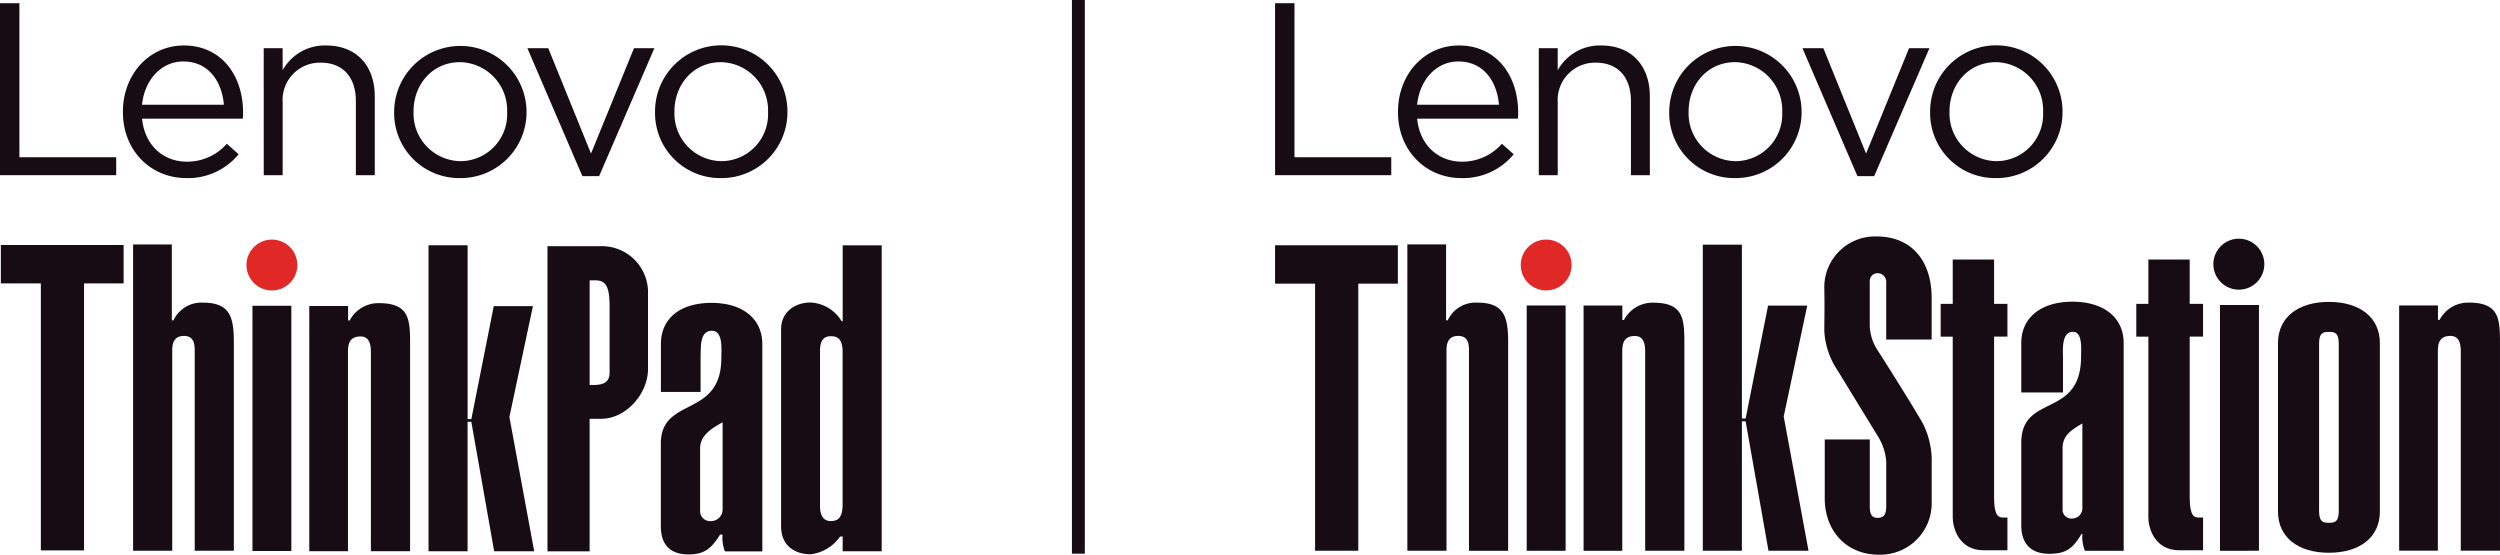
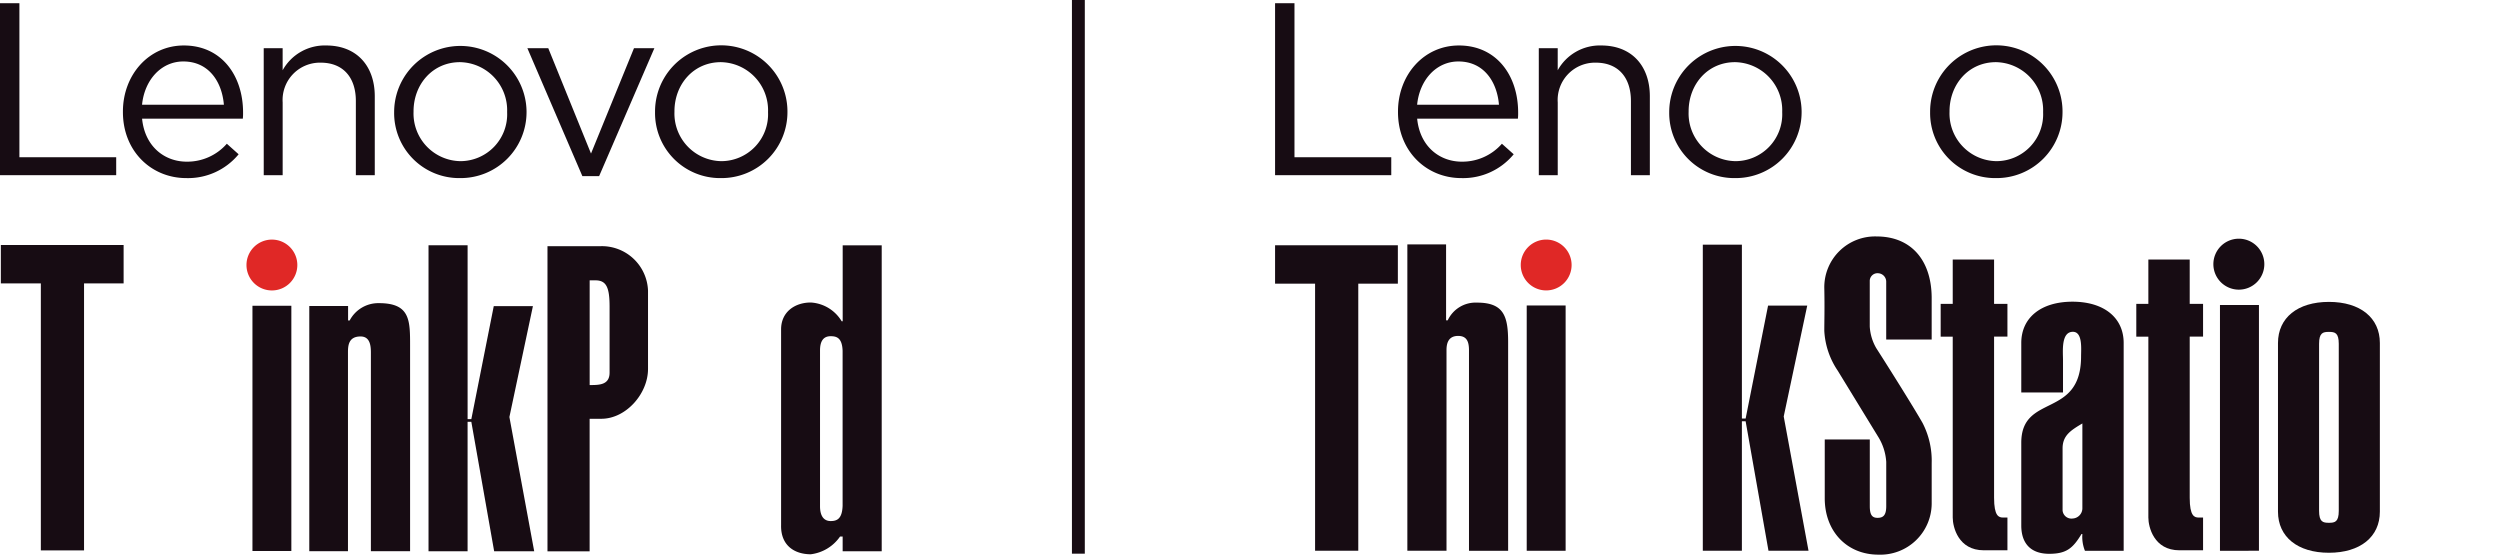
<svg xmlns="http://www.w3.org/2000/svg" xmlns:ns1="http://sodipodi.sourceforge.net/DTD/sodipodi-0.dtd" xmlns:ns2="http://www.inkscape.org/namespaces/inkscape" width="388.317" height="86.154" viewBox="0 0 388.317 86.154" version="1.1" id="svg1" ns1:docname="lenovo-thinkpad-and-thinkstation-logo.svg" ns2:version="1.3 (0e150ed6c4, 2023-07-21)">
  <defs id="defs1" />
  <ns1:namedview id="namedview1" pagecolor="#ffffff" bordercolor="#666666" borderopacity="1.0" ns2:showpageshadow="2" ns2:pageopacity="0.0" ns2:pagecheckerboard="true" ns2:deskcolor="#d1d1d1" ns2:zoom="2.0884795" ns2:cx="193.92098" ns2:cy="42.854143" ns2:window-width="1920" ns2:window-height="1009" ns2:window-x="1912" ns2:window-y="-8" ns2:window-maximized="1" ns2:current-layer="svg1" />
  <path id="Path_28897" data-name="Path 28897" d="m 46.183,41.164 a 3.949,3.949 0 1 1 -3.95,-3.948 3.949,3.949 0 0 1 3.95,3.948 z" fill="#e02826" />
  <g id="Group_17281" data-name="Group 17281" transform="translate(0.131,37.964)" style="fill:#170c13;fill-opacity:1">
    <path id="Path_28898" data-name="Path 28898" d="m 361.558,179.1 c 1.477,0 3.094,0 3.094,-1.934 v -10.218 c 0,-2.965 -0.475,-4.112 -2.188,-4.112 h -0.906 z m 9.063,-2.485 c 0,3.808 -3.4,7.723 -7.254,7.723 h -1.815 v 20.589 h -6.546 v -47.4 h 8.361 a 7.175,7.175 0 0 1 7.254,6.9 v 12.185 z" transform="translate(-270.098,-157.255)" fill="#ffffff" style="fill:#170c13;fill-opacity:1" />
-     <path id="Path_28899" data-name="Path 28899" d="m 438.1,212.862 c -1.856,1 -3.477,2.112 -3.494,4.007 v 9.91 a 1.557,1.557 0 0 0 1.686,1.427 1.81,1.81 0 0 0 1.808,-1.686 z m 6.173,20.048 h -5.812 a 5.8,5.8 0 0 1 -0.371,-2.611 h -0.385 c -1.4,2.26 -2.519,3.078 -4.9,3.078 -2.894,0 -4.3,-1.534 -4.3,-4.4 v -12.8 c 0,-7.435 9.4,-3.869 9.4,-13.35 0,-1.261 0.3,-4.187 -1.456,-4.187 -1.9,0 -1.715,2.425 -1.769,4.1 v 5.4 h -6.163 v -7.43 c 0,-4.029 3.03,-6.4 7.866,-6.4 4.836,0 7.886,2.468 7.886,6.4 v 32.2 0 z" transform="translate(-325.991,-185.228)" fill="#ffffff" style="fill:#170c13;fill-opacity:1" />
    <path id="Path_28900" data-name="Path 28900" d="m 512.511,197.457 c -0.017,1.792 0.753,2.371 1.653,2.371 0.977,0 1.784,-0.333 1.856,-2.371 v -24.078 c -0.073,-2.035 -0.952,-2.262 -1.856,-2.262 -1.1,0 -1.653,0.725 -1.653,2.226 v 24.113 z m 9.576,7.06 h -6.061 v -2.289 h -0.4 a 6.483,6.483 0 0 1 -4.55,2.759 c -2.5,0 -4.682,-1.335 -4.612,-4.523 v -30.4 c 0,-2.751 2.172,-4.183 4.612,-4.183 a 6,6 0 0 1 4.8,2.917 h 0.156 V 157 h 6.061 v 47.514 0 z" transform="translate(-385.271,-156.858)" fill="#ffffff" style="fill:#170c13;fill-opacity:1" />
    <path id="Path_28901" data-name="Path 28901" d="m 19.617,156.76 v 5.964 H 13.471 V 204.2 H 6.761 V 162.724 H 0.548 v -5.964 z" transform="translate(-0.548,-156.673)" fill="#ffffff" style="fill:#170c13;fill-opacity:1" />
-     <path id="Path_28902" data-name="Path 28902" d="m 92.321,168.189 h 0.257 a 4.772,4.772 0 0 1 4.553,-2.747 c 4.161,0 4.824,2.12 4.824,6.129 v 32.41 h -6.08 v -31.116 c 0,-1.3 -0.3,-2.252 -1.684,-2.252 -1.537,0 -1.807,1.18 -1.807,2.19 v 31.178 H 86.305 V 156.4 h 6.016 v 11.793 0 z" transform="translate(-65.762,-156.397)" fill="#ffffff" style="fill:#170c13;fill-opacity:1" />
    <path id="Path_28903" data-name="Path 28903" d="m 163.7,234.263 v -38.091 h 6.042 v 38.091 z" transform="translate(-124.618,-186.644)" fill="#ffffff" style="fill:#170c13;fill-opacity:1" />
    <path id="Path_28904" data-name="Path 28904" d="m 200.548,194.931 h 6.026 v 2.241 h 0.25 a 5.019,5.019 0 0 1 4.558,-2.687 c 4.877,0 4.823,2.718 4.823,6.725 v 31.8 h -6.088 v -30.863 c 0,-1.215 -0.207,-2.488 -1.607,-2.488 -1.87,0 -1.953,1.42 -1.953,2.488 v 30.867 h -6.009 z" transform="translate(-152.639,-185.361)" fill="#ffffff" style="fill:#170c13;fill-opacity:1" />
    <path id="Path_28905" data-name="Path 28905" d="m 277.867,204.469 v -47.537 h 6.07 v 27.006 h 0.581 L 288,166.393 h 6.082 l -3.652,17.221 3.852,20.856 h -6.219 l -3.547,-20.111 h -0.581 v 20.111 z" transform="translate(-211.437,-156.804)" fill="#ffffff" style="fill:#170c13;fill-opacity:1" />
  </g>
  <g id="Group_17283" data-name="Group 17283" transform="translate(0,0.5)" style="fill:#170c13;fill-opacity:1">
    <path id="Path_28906" data-name="Path 28906" d="M 0,0 H 3.014 V 23.924 H 18.048 V 26.71 H 0 Z" fill="#ffffff" style="fill:#170c13;fill-opacity:1" />
    <path id="Path_28907" data-name="Path 28907" d="m 79.705,37.74 v -0.076 c 0,-5.685 4.006,-10.263 9.462,-10.263 5.838,0 9.2,4.655 9.2,10.417 a 7.764,7.764 0 0 1 -0.038,0.953 H 82.682 c 0.419,4.274 3.434,6.677 6.944,6.677 a 8.164,8.164 0 0 0 6.219,-2.785 L 97.677,44.3 A 10.184,10.184 0 0 1 89.549,48 C 84.131,48 79.705,43.845 79.705,37.74 Z M 95.387,36.6 c -0.3,-3.587 -2.365,-6.716 -6.3,-6.716 -3.434,0 -6.028,2.862 -6.41,6.716 z" transform="translate(-60.612,-20.837)" fill="#ffffff" style="fill:#170c13;fill-opacity:1" />
    <path id="Path_28908" data-name="Path 28908" d="m 171.006,27.818 h 2.939 v 3.434 A 7.47,7.47 0 0 1 180.7,27.4 c 4.769,0 7.555,3.2 7.555,7.9 v 12.245 h -2.938 V 36.022 c 0,-3.663 -1.983,-5.953 -5.456,-5.953 a 5.8,5.8 0 0 0 -5.913,6.181 v 11.295 h -2.939 z" transform="translate(-130.043,-20.836)" fill="#ffffff" style="fill:#170c13;fill-opacity:1" />
    <path id="Path_28909" data-name="Path 28909" d="M 255.574,37.778 V 37.7 a 10.283,10.283 0 0 1 20.565,-0.076 V 37.7 A 10.242,10.242 0 0 1 265.8,48 10.105,10.105 0 0 1 255.574,37.778 Z m 17.551,0 V 37.7 a 7.465,7.465 0 0 0 -7.326,-7.708 c -4.273,0 -7.211,3.472 -7.211,7.631 V 37.7 a 7.4,7.4 0 0 0 7.287,7.669 7.278,7.278 0 0 0 7.25,-7.591 z" transform="translate(-194.353,-20.837)" fill="#ffffff" style="fill:#170c13;fill-opacity:1" />
    <path id="Path_28910" data-name="Path 28910" d="m 341.954,29.15 h 3.246 l 6.64,16.369 6.677,-16.369 h 3.167 L 353.1,49.029 h -2.6 z" transform="translate(-260.041,-22.167)" fill="#ffffff" style="fill:#170c13;fill-opacity:1" />
    <path id="Path_28911" data-name="Path 28911" d="M 424.749,37.778 V 37.7 a 10.283,10.283 0 0 1 20.566,-0.076 V 37.7 A 10.243,10.243 0 0 1 434.975,48 10.105,10.105 0 0 1 424.749,37.778 Z m 17.552,0 V 37.7 a 7.465,7.465 0 0 0 -7.326,-7.708 c -4.273,0 -7.211,3.472 -7.211,7.631 V 37.7 a 7.4,7.4 0 0 0 7.288,7.669 7.278,7.278 0 0 0 7.248,-7.591 z" transform="translate(-323.003,-20.837)" fill="#ffffff" style="fill:#170c13;fill-opacity:1" />
  </g>
-   <path id="Path_28912" data-name="Path 28912" d="m 372.654,47.448 h 6.027 v 2.241 h 0.25 a 5.02,5.02 0 0 1 4.559,-2.687 c 4.877,0 4.824,2.718 4.824,6.726 v 31.808 h -6.089 V 54.665 c 0,-1.216 -0.208,-2.488 -1.607,-2.488 -1.87,0 -1.953,1.42 -1.953,2.488 v 30.871 h -6.011 z" fill="#ffffff" style="fill:#170c13;fill-opacity:1" />
  <path id="Path_28913" data-name="Path 28913" d="m 217.125,38.1 v 5.965 h -6.148 v 41.483 h -6.71 V 44.065 h -6.214 V 38.1 Z" fill="#ffffff" style="fill:#170c13;fill-opacity:1" />
  <path id="Path_28914" data-name="Path 28914" d="m 224.615,49.752 h 0.257 a 4.773,4.773 0 0 1 4.557,-2.747 c 4.162,0 4.824,2.121 4.824,6.13 v 32.414 h -6.08 v -31.12 c 0,-1.3 -0.3,-2.252 -1.685,-2.252 -1.538,0 -1.807,1.18 -1.807,2.19 v 31.182 h -6.082 v -47.59 h 6.016 v 11.794 0 z" fill="#ffffff" style="fill:#170c13;fill-opacity:1" />
  <path id="Path_28915" data-name="Path 28915" d="m 244.112,41.161 a 3.949,3.949 0 1 1 -3.951,-3.949 3.949,3.949 0 0 1 3.951,3.949 z" fill="#e02826" />
  <path id="Path_28916" data-name="Path 28916" d="m 237.14,85.549 v -38.1 h 6.043 v 38.1 z" fill="#ffffff" style="fill:#170c13;fill-opacity:1" />
-   <path id="Path_28917" data-name="Path 28917" d="m 245.968,47.461 h 6.027 v 2.241 h 0.25 a 5.02,5.02 0 0 1 4.559,-2.687 c 4.877,0 4.824,2.718 4.824,6.726 v 31.808 h -6.086 V 54.678 c 0,-1.216 -0.208,-2.488 -1.607,-2.488 -1.87,0 -1.953,1.42 -1.953,2.488 v 30.871 h -6.01 v -38.088 0 z" fill="#ffffff" style="fill:#170c13;fill-opacity:1" />
  <path id="Path_28918" data-name="Path 28918" d="M 264.492,85.548 V 38.005 h 6.071 v 27.01 h 0.581 l 3.485,-17.548 h 6.083 l -3.653,17.223 3.853,20.859 h -6.219 l -3.55,-20.114 h -0.581 v 20.114 z" fill="#ffffff" style="fill:#170c13;fill-opacity:1" />
  <path id="Path_28919" data-name="Path 28919" d="m 340.121,47.203 h 2.074 v 5.085 h -2.074 v 25.023 c 0,2.877 0.736,3.078 1.405,3.078 h 0.669 v 5.085 h -3.68 c -3.948,0 -4.818,-3.613 -4.818,-5.085 v -28.1 h -1.873 v -5.085 h 1.873 v -6.893 h 6.423 v 6.891 z" fill="#ffffff" style="fill:#170c13;fill-opacity:1" />
  <path id="Path_28920" data-name="Path 28920" d="m 309.734,47.203 h 2.074 v 5.085 h -2.074 v 25.023 c 0,2.877 0.736,3.078 1.405,3.078 h 0.669 v 5.085 h -3.68 c -3.948,0 -4.817,-3.613 -4.817,-5.085 v -28.1 h -1.873 v -5.085 h 1.873 v -6.893 h 6.423 v 6.891 z" fill="#ffffff" style="fill:#170c13;fill-opacity:1" />
  <path id="Path_28921" data-name="Path 28921" d="m 292.98,71.695 a 8.384,8.384 0 0 0 -1.278,-3.9 l -6.255,-10.222 a 12.162,12.162 0 0 1 -2.085,-6.187 c 0,-1.278 0.067,-3.565 0,-6.658 a 7.887,7.887 0 0 1 8.138,-8 c 5.246,0 8.475,3.565 8.541,9.416 v 6.591 h -7.062 v -9.012 a 1.314,1.314 0 0 0 -1.211,-1.278 1.2,1.2 0 0 0 -1.345,1.21 v 7.054 a 7.525,7.525 0 0 0 1.008,3.363 c 1.816,2.825 5.784,9.146 7.2,11.634 a 12.793,12.793 0 0 1 1.412,6.255 v 6.322 a 7.976,7.976 0 0 1 -8.272,7.869 c -4.909,0 -8.339,-3.632 -8.339,-8.744 v -9.146 h 6.997 v 10.357 c 0,1.412 0.4,1.816 1.21,1.816 0.875,0 1.345,-0.4 1.345,-1.816 v -6.927 0 z" fill="#ffffff" style="fill:#170c13;fill-opacity:1" />
  <path id="Path_28922" data-name="Path 28922" d="m 351.71,41.034 a 3.957,3.957 0 1 1 -3.959,-3.957 3.957,3.957 0 0 1 3.959,3.957 z" fill="#ffffff" style="fill:#170c13;fill-opacity:1" />
  <path id="Path_28923" data-name="Path 28923" d="M 344.82,85.549 V 47.376 h 6.055 v 38.173 z" fill="#ffffff" style="fill:#170c13;fill-opacity:1" />
  <path id="Path_28924" data-name="Path 28924" d="m 329.863,85.553 h -6.015 a 5.782,5.782 0 0 1 -0.4,-2.606 h -0.134 c -1.336,2.206 -2.339,3.074 -5.012,3.074 -2.807,0 -4.344,-1.537 -4.344,-4.411 V 68.78 c 0,-7.752 9.289,-3.675 9.289,-13.432 0,-1.136 0.267,-3.809 -1.27,-3.809 -1.871,0 -1.537,3.074 -1.537,4.411 v 5.012 h -6.482 v -7.685 c 0,-3.943 3.074,-6.415 7.952,-6.415 4.878,0 7.952,2.473 7.952,6.415 v 32.277 z m -6.415,-19.78 c -1.8,1.069 -3.074,1.871 -3.074,3.876 v 9.623 a 1.378,1.378 0 0 0 1.537,1.27 1.6,1.6 0 0 0 1.537,-1.537 z" fill="#ffffff" style="fill:#170c13;fill-opacity:1" />
  <path id="Path_28925" data-name="Path 28925" d="m 369.656,79.475 c 0,3.923 -3.058,6.383 -7.912,6.383 -4.854,0 -7.912,-2.46 -7.912,-6.383 v -26.2 c 0,-3.923 3.059,-6.383 7.912,-6.383 4.853,0 7.912,2.46 7.912,6.383 z m -6.383,-26.063 c 0,-1.729 -0.6,-1.861 -1.529,-1.861 -0.929,0 -1.529,0.133 -1.529,1.861 v 25.93 c 0,1.729 0.6,1.862 1.529,1.862 0.929,0 1.529,-0.133 1.529,-1.862 z" fill="#ffffff" style="fill:#170c13;fill-opacity:1" />
  <g id="Group_17285" data-name="Group 17285" transform="translate(198.053,0.5)" style="fill:#170c13;fill-opacity:1">
    <path id="Path_28926" data-name="Path 28926" d="M 0,0 H 3.014 V 23.924 H 18.048 V 26.71 H 0 Z" fill="#ffffff" style="fill:#170c13;fill-opacity:1" />
    <path id="Path_28927" data-name="Path 28927" d="m 79.705,37.74 v -0.076 c 0,-5.685 4.006,-10.263 9.462,-10.263 5.838,0 9.2,4.655 9.2,10.417 a 7.764,7.764 0 0 1 -0.038,0.953 H 82.682 c 0.419,4.274 3.434,6.677 6.944,6.677 a 8.164,8.164 0 0 0 6.219,-2.785 L 97.677,44.3 A 10.184,10.184 0 0 1 89.549,48 C 84.131,48 79.705,43.845 79.705,37.74 Z M 95.387,36.6 c -0.3,-3.587 -2.365,-6.716 -6.3,-6.716 -3.434,0 -6.028,2.862 -6.41,6.716 z" transform="translate(-60.612,-20.837)" fill="#ffffff" style="fill:#170c13;fill-opacity:1" />
    <path id="Path_28928" data-name="Path 28928" d="m 171.006,27.818 h 2.939 v 3.434 A 7.47,7.47 0 0 1 180.7,27.4 c 4.769,0 7.555,3.2 7.555,7.9 v 12.245 h -2.938 V 36.022 c 0,-3.663 -1.983,-5.953 -5.456,-5.953 a 5.8,5.8 0 0 0 -5.913,6.181 v 11.295 h -2.939 z" transform="translate(-130.043,-20.836)" fill="#ffffff" style="fill:#170c13;fill-opacity:1" />
    <path id="Path_28929" data-name="Path 28929" d="M 255.574,37.778 V 37.7 a 10.283,10.283 0 0 1 20.565,-0.076 V 37.7 A 10.242,10.242 0 0 1 265.8,48 10.105,10.105 0 0 1 255.574,37.778 Z m 17.551,0 V 37.7 a 7.465,7.465 0 0 0 -7.326,-7.708 c -4.273,0 -7.211,3.472 -7.211,7.631 V 37.7 a 7.4,7.4 0 0 0 7.287,7.669 7.278,7.278 0 0 0 7.25,-7.591 z" transform="translate(-194.353,-20.837)" fill="#ffffff" style="fill:#170c13;fill-opacity:1" />
-     <path id="Path_28930" data-name="Path 28930" d="m 341.954,29.15 h 3.246 l 6.64,16.369 6.677,-16.369 h 3.167 L 353.1,49.029 h -2.6 z" transform="translate(-260.041,-22.167)" fill="#ffffff" style="fill:#170c13;fill-opacity:1" />
    <path id="Path_28931" data-name="Path 28931" d="M 424.749,37.778 V 37.7 a 10.283,10.283 0 0 1 20.566,-0.076 V 37.7 A 10.243,10.243 0 0 1 434.975,48 10.105,10.105 0 0 1 424.749,37.778 Z m 17.552,0 V 37.7 a 7.465,7.465 0 0 0 -7.326,-7.708 c -4.273,0 -7.211,3.472 -7.211,7.631 V 37.7 a 7.4,7.4 0 0 0 7.288,7.669 7.278,7.278 0 0 0 7.248,-7.591 z" transform="translate(-323.003,-20.837)" fill="#ffffff" style="fill:#170c13;fill-opacity:1" />
  </g>
  <line id="Line_1" data-name="Line 1" y2="86" fill="none" stroke="#ffffff" stroke-width="2" x1="167.5" y1="0" x2="167.5" style="fill:none;fill-opacity:1;stroke:#170c13;stroke-opacity:1" />
</svg>